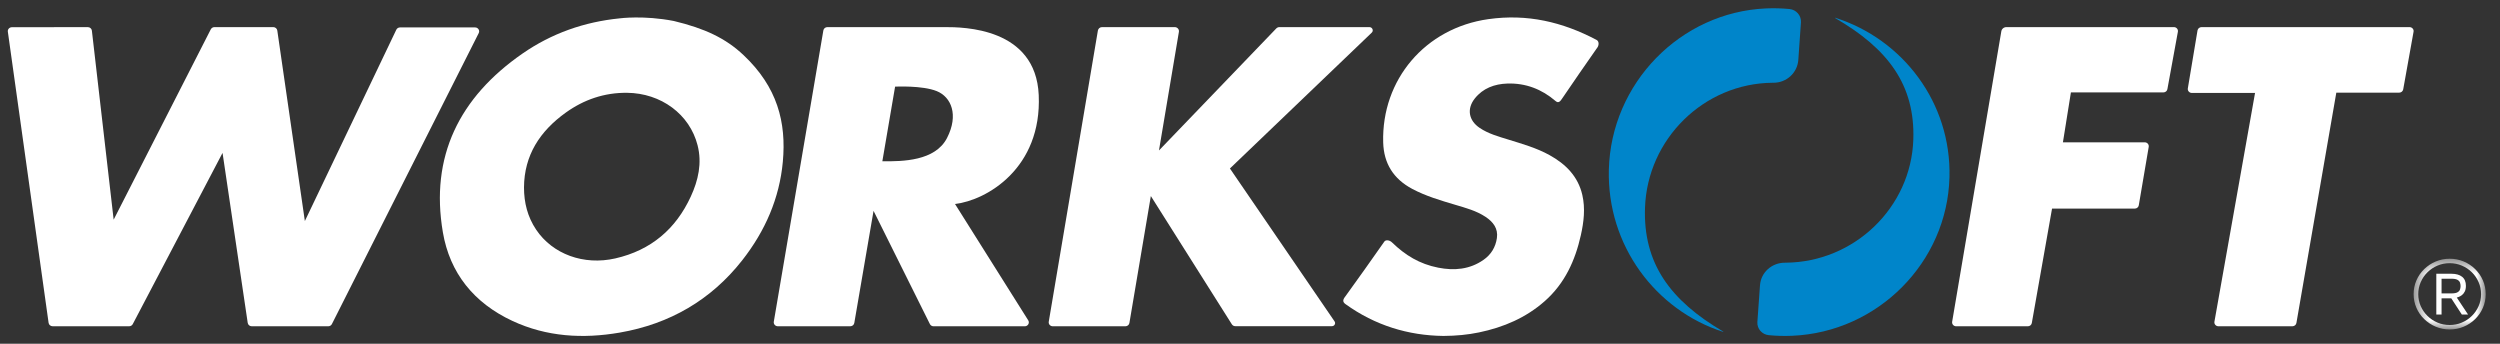
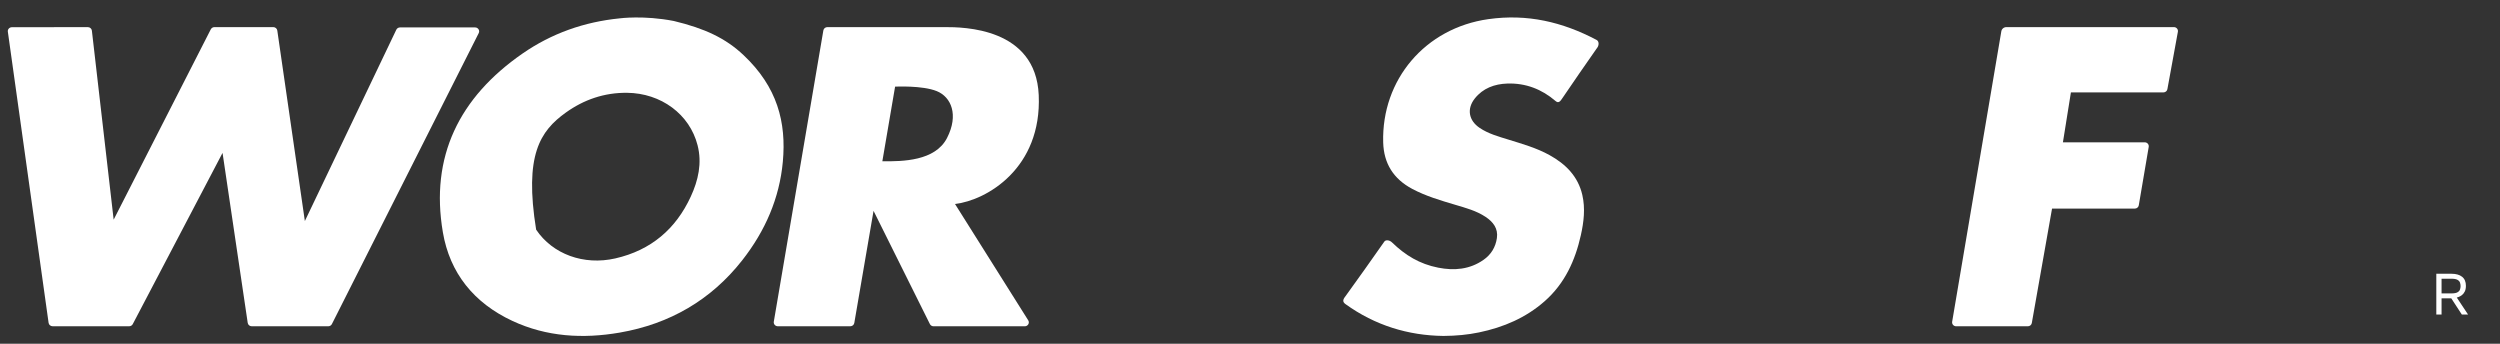
<svg xmlns="http://www.w3.org/2000/svg" width="160" height="22" viewBox="0 0 160 22" fill="none">
  <rect x="0" y="0" width="160" height="22" fill="#333333" stroke="none" />
-   <path fill-rule="evenodd" clip-rule="evenodd" d="M44.209 12.582C43.256 14.649 41.67 16.017 39.376 16.539C37.357 16.998 35.366 16.267 34.313 14.698C33.764 13.881 33.536 12.971 33.536 12C33.546 9.934 34.556 8.391 36.215 7.203C37.373 6.374 38.674 5.926 40.124 5.939C42.308 5.958 44.139 7.313 44.645 9.297C44.938 10.442 44.691 11.538 44.209 12.582ZM47.583 3.524C46.441 2.448 45.115 1.822 43.124 1.343C41.201 0.969 39.674 1.173 39.658 1.175C37.386 1.401 35.298 2.14 33.444 3.425C29.39 6.234 27.519 10.018 28.343 14.864C28.786 17.47 30.323 19.386 32.791 20.537C34.986 21.56 37.309 21.693 39.664 21.286C42.871 20.731 45.506 19.194 47.49 16.674C48.98 14.781 49.887 12.677 50.101 10.355C50.334 7.822 49.749 5.565 47.583 3.524Z" fill="white" />
+   <path fill-rule="evenodd" clip-rule="evenodd" d="M44.209 12.582C43.256 14.649 41.67 16.017 39.376 16.539C37.357 16.998 35.366 16.267 34.313 14.698C33.546 9.934 34.556 8.391 36.215 7.203C37.373 6.374 38.674 5.926 40.124 5.939C42.308 5.958 44.139 7.313 44.645 9.297C44.938 10.442 44.691 11.538 44.209 12.582ZM47.583 3.524C46.441 2.448 45.115 1.822 43.124 1.343C41.201 0.969 39.674 1.173 39.658 1.175C37.386 1.401 35.298 2.14 33.444 3.425C29.39 6.234 27.519 10.018 28.343 14.864C28.786 17.47 30.323 19.386 32.791 20.537C34.986 21.56 37.309 21.693 39.664 21.286C42.871 20.731 45.506 19.194 47.49 16.674C48.98 14.781 49.887 12.677 50.101 10.355C50.334 7.822 49.749 5.565 47.583 3.524Z" fill="white" />
  <path fill-rule="evenodd" clip-rule="evenodd" d="M92.381 21.5C90.124 21.474 87.998 20.823 86.108 19.46C85.937 19.336 85.914 19.2 86.104 18.967C86.984 17.75 87.738 16.688 88.599 15.459C88.648 15.394 88.725 15.376 88.802 15.381C88.912 15.387 89.014 15.442 89.092 15.518C89.939 16.337 90.852 16.897 92.047 17.131C93.073 17.332 94.058 17.247 94.939 16.635C95.431 16.294 95.718 15.816 95.802 15.234C95.89 14.619 95.559 14.2 95.072 13.877C94.486 13.488 93.81 13.308 93.143 13.109C92.2 12.828 91.254 12.553 90.381 12.088C89.175 11.445 88.561 10.457 88.524 9.112C88.415 5.101 91.209 1.796 95.256 1.225C97.74 0.874 99.99 1.399 102.181 2.555C102.358 2.649 102.341 2.922 102.201 3.084C101.384 4.252 100.792 5.106 99.992 6.284C99.871 6.462 99.756 6.641 99.556 6.466C98.675 5.708 97.644 5.309 96.471 5.347C95.65 5.374 94.907 5.644 94.383 6.308C93.863 6.968 93.995 7.712 94.698 8.185C95.257 8.563 95.905 8.737 96.541 8.935C97.436 9.213 98.338 9.468 99.163 9.923C100.211 10.5 100.996 11.293 101.269 12.479C101.466 13.341 101.365 14.198 101.175 15.05C100.813 16.671 100.147 18.14 98.865 19.272C97.663 20.334 96.227 20.949 94.654 21.275C93.931 21.425 93.199 21.494 92.381 21.5Z" fill="white" />
  <path fill-rule="evenodd" clip-rule="evenodd" d="M0.502 2.027L3.11 20.663C3.128 20.788 3.239 20.881 3.37 20.881H8.263C8.362 20.881 8.452 20.828 8.497 20.743L14.243 9.785L15.854 20.666C15.873 20.79 15.983 20.882 16.113 20.882H21.005C21.106 20.882 21.197 20.827 21.241 20.741L30.64 2.116C30.724 1.949 30.597 1.755 30.404 1.755H25.602C25.5 1.755 25.407 1.812 25.364 1.901L19.511 14.146L17.747 1.952C17.729 1.828 17.619 1.735 17.488 1.735H13.727C13.627 1.735 13.535 1.79 13.491 1.876L7.274 14.058L5.88 1.959C5.865 1.832 5.753 1.736 5.619 1.736L0.761 1.742C0.603 1.742 0.481 1.876 0.502 2.027Z" fill="white" />
  <path fill-rule="evenodd" clip-rule="evenodd" d="M60.61 8.83C59.851 10.31 57.768 10.334 56.47 10.322L57.286 5.545C57.286 5.545 59.03 5.457 59.953 5.832C60.877 6.207 61.369 7.351 60.61 8.83ZM66.479 6.087C66.291 1.76 61.636 1.733 60.47 1.735C60.339 1.736 60.208 1.735 60.077 1.735H52.953C52.825 1.735 52.716 1.825 52.695 1.946L49.523 20.589C49.497 20.742 49.62 20.881 49.781 20.881H54.417C54.545 20.881 54.654 20.792 54.675 20.671L55.907 13.494L59.513 20.74C59.556 20.827 59.648 20.883 59.748 20.883H65.583C65.787 20.883 65.913 20.669 65.807 20.501L61.121 13.056C63.154 12.816 66.683 10.764 66.479 6.087Z" fill="white" />
-   <path fill-rule="evenodd" clip-rule="evenodd" d="M67.12 20.591L70.265 1.954C70.286 1.828 70.399 1.735 70.531 1.735H75.183C75.35 1.735 75.477 1.879 75.45 2.037L74.174 9.629L81.684 1.818C81.736 1.766 81.808 1.735 81.883 1.735H87.641C87.832 1.735 87.928 1.959 87.792 2.089L78.715 10.783L85.412 20.569C85.502 20.701 85.405 20.876 85.241 20.876H79.061C78.969 20.876 78.885 20.83 78.838 20.755L73.654 12.547L72.282 20.672C72.261 20.793 72.152 20.882 72.024 20.882H67.378C67.217 20.882 67.094 20.744 67.12 20.591Z" fill="white" />
  <path fill-rule="evenodd" clip-rule="evenodd" d="M124.938 20.59L128.085 2.002C128.111 1.848 128.248 1.735 128.408 1.735H139.13C139.291 1.735 139.413 1.876 139.385 2.031L138.713 5.707C138.691 5.827 138.583 5.914 138.458 5.914H132.538L132.027 9.108H137.263C137.423 9.108 137.544 9.248 137.518 9.401L136.882 13.14C136.862 13.261 136.754 13.35 136.627 13.35H131.331L130.036 20.674C130.014 20.794 129.907 20.882 129.781 20.882H125.193C125.034 20.882 124.912 20.743 124.938 20.59Z" fill="white" />
-   <path fill-rule="evenodd" clip-rule="evenodd" d="M141.723 20.589L144.323 5.949H140.282C140.119 5.949 139.996 5.811 140.021 5.658L140.641 1.947C140.662 1.825 140.772 1.735 140.902 1.735H154.208C154.372 1.735 154.496 1.876 154.468 2.029L153.805 5.721C153.783 5.842 153.674 5.93 153.545 5.93H149.524L146.97 20.672C146.949 20.793 146.838 20.882 146.709 20.882H141.983C141.82 20.882 141.696 20.743 141.723 20.589Z" fill="white" />
-   <path fill-rule="evenodd" clip-rule="evenodd" d="M110.291 21.224C106.887 19.225 105.161 16.854 105.28 13.302C105.428 8.888 109.057 5.333 113.443 5.296C113.464 5.296 113.485 5.296 113.505 5.296C114.338 5.295 115.034 4.665 115.093 3.829L115.26 1.437C115.291 0.998 114.965 0.621 114.529 0.578C114.041 0.531 113.544 0.517 113.039 0.538C107.546 0.774 103.106 5.327 102.966 10.86C102.844 15.71 105.955 19.846 110.284 21.241L110.291 21.224Z" fill="#0085CA" />
-   <path fill-rule="evenodd" clip-rule="evenodd" d="M117.442 1.152C120.845 3.118 122.572 5.449 122.452 8.941C122.304 13.281 118.676 16.776 114.29 16.812C114.269 16.813 114.248 16.813 114.227 16.813C113.395 16.814 112.698 17.432 112.64 18.255L112.472 20.607C112.442 21.038 112.768 21.409 113.203 21.451C113.691 21.498 114.189 21.512 114.694 21.49C120.187 21.259 124.627 16.782 124.766 11.342C124.889 6.574 121.778 2.507 117.449 1.135L117.442 1.152Z" fill="#0085CA" />
  <mask id="mask0_188_3019" style="mask-type:luminance" maskUnits="userSpaceOnUse" x="154" y="16" width="6" height="6">
    <path d="M154.472 16.559H159.084V21.085H154.472V16.559Z" fill="#231F20" />
  </mask>
  <g mask="url(#mask0_188_3019)">
-     <path fill-rule="evenodd" clip-rule="evenodd" d="M158.788 18.825C158.788 19.095 158.736 19.353 158.631 19.59C158.526 19.828 158.381 20.04 158.197 20.22C158.014 20.4 157.799 20.543 157.556 20.646C157.315 20.749 157.053 20.8 156.779 20.8C156.503 20.8 156.241 20.749 156 20.646C155.758 20.543 155.542 20.4 155.36 20.22C155.176 20.04 155.031 19.828 154.926 19.59C154.821 19.353 154.768 19.095 154.768 18.825C154.768 18.555 154.821 18.298 154.926 18.058C155.031 17.817 155.176 17.604 155.36 17.424C155.542 17.244 155.758 17.101 156 16.998C156.241 16.895 156.503 16.843 156.779 16.843C157.053 16.843 157.315 16.895 157.556 16.998C157.799 17.101 158.014 17.244 158.197 17.424C158.381 17.604 158.526 17.817 158.631 18.058C158.736 18.298 158.788 18.555 158.788 18.825ZM158.906 17.944C158.787 17.672 158.62 17.428 158.409 17.221C158.2 17.015 157.953 16.851 157.675 16.735C157.397 16.618 157.096 16.559 156.779 16.559C156.465 16.559 156.165 16.618 155.888 16.735C155.61 16.851 155.363 17.015 155.15 17.221C154.937 17.428 154.769 17.672 154.651 17.944C154.532 18.217 154.472 18.513 154.472 18.825C154.472 19.133 154.532 19.427 154.651 19.7C154.769 19.972 154.937 20.216 155.15 20.422C155.363 20.629 155.61 20.793 155.888 20.909C156.165 21.026 156.465 21.085 156.779 21.085C157.096 21.085 157.397 21.026 157.675 20.909C157.953 20.793 158.2 20.629 158.409 20.422C158.62 20.216 158.787 19.973 158.906 19.7C159.024 19.427 159.084 19.133 159.084 18.825C159.084 18.513 159.024 18.217 158.906 17.944Z" fill="white" />
-   </g>
+     </g>
  <path fill-rule="evenodd" clip-rule="evenodd" d="M156.26 17.838H156.892C157.067 17.838 157.198 17.862 157.28 17.91C157.36 17.956 157.414 18.015 157.438 18.084C157.463 18.158 157.477 18.233 157.477 18.308C157.477 18.384 157.463 18.459 157.438 18.532C157.414 18.601 157.36 18.66 157.28 18.706C157.198 18.754 157.067 18.778 156.892 18.778H156.26V17.838ZM157.343 19.009C157.41 18.985 157.481 18.947 157.555 18.893C157.628 18.839 157.691 18.762 157.742 18.664C157.793 18.567 157.818 18.441 157.818 18.288C157.818 18.036 157.737 17.843 157.575 17.714C157.415 17.586 157.189 17.521 156.905 17.521H155.924V20.129H156.26V19.095H156.883L157.556 20.129H157.955L157.235 19.044C157.264 19.035 157.299 19.023 157.343 19.009Z" fill="white" />
</svg>